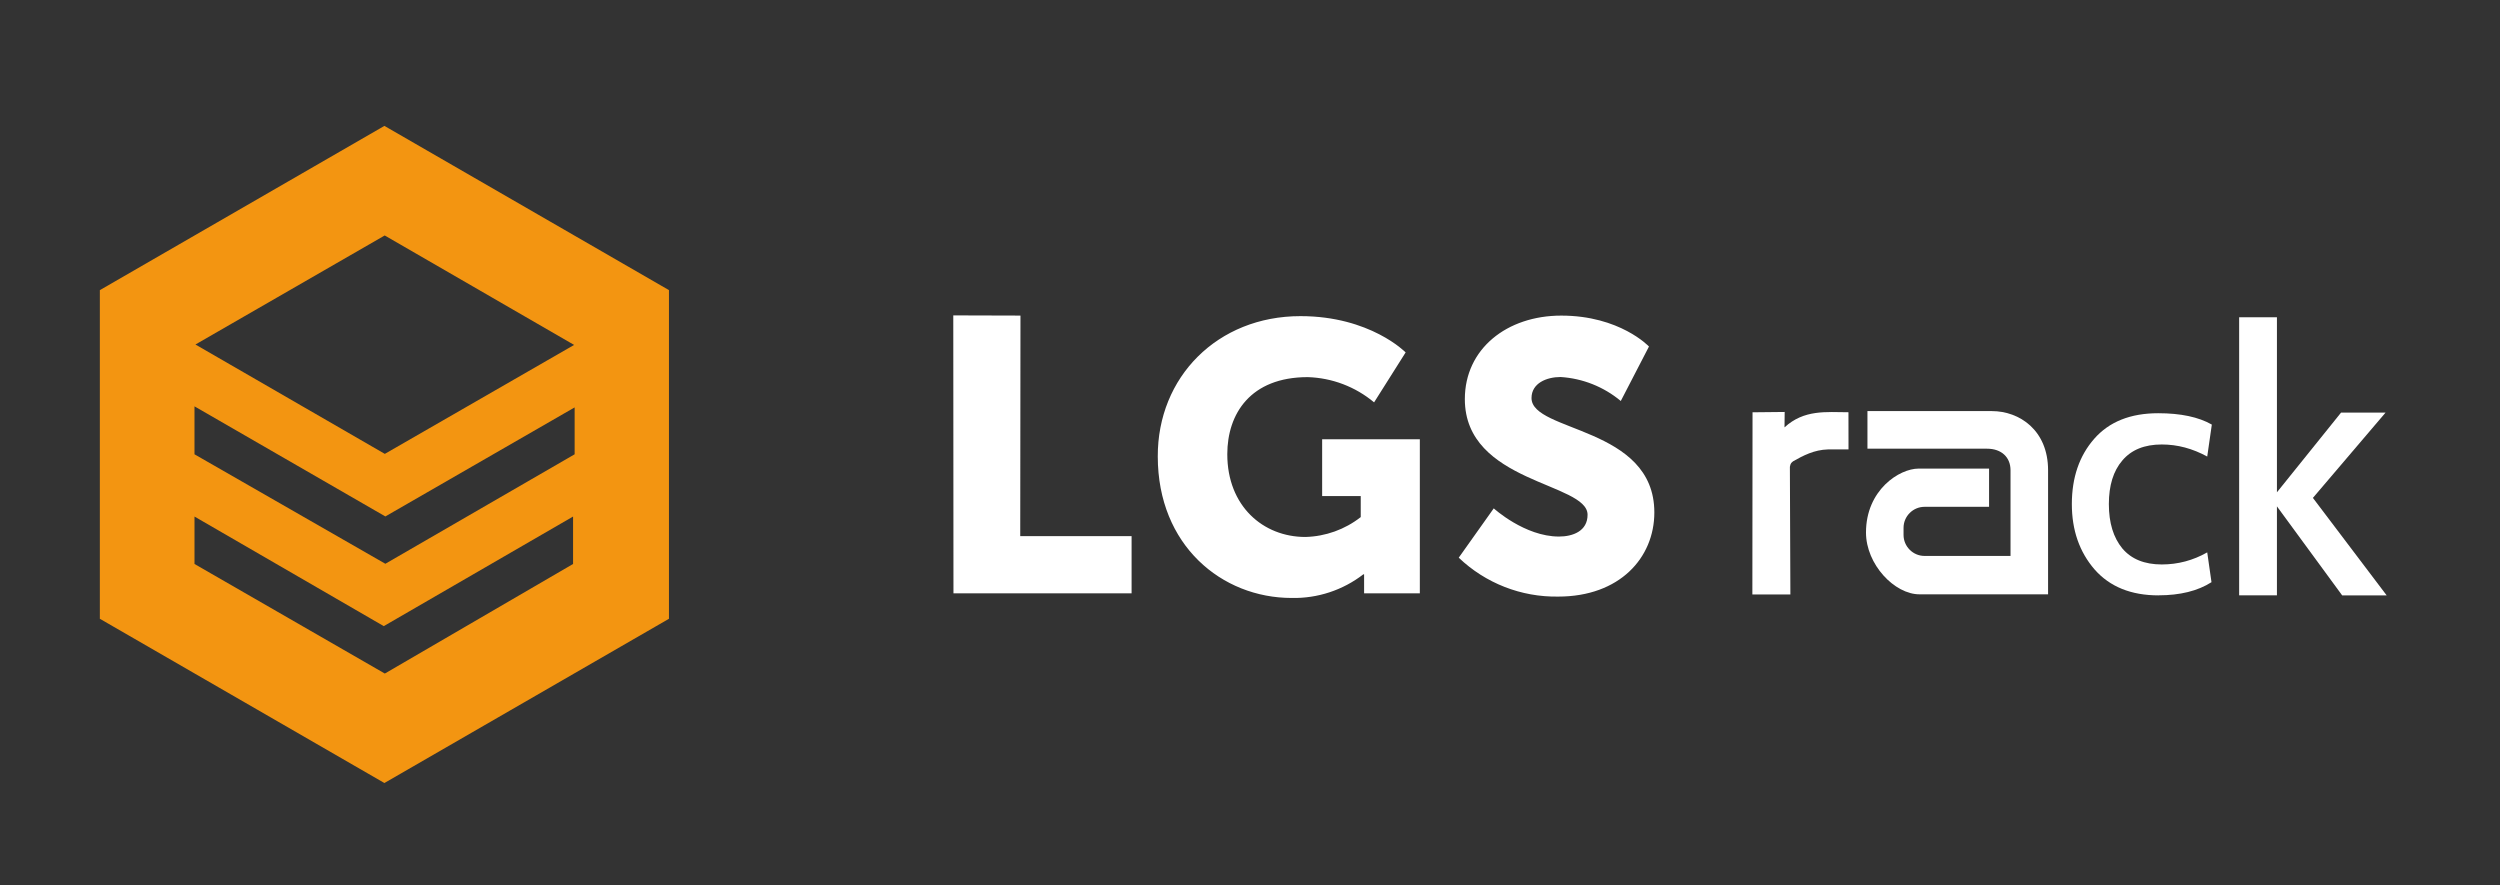
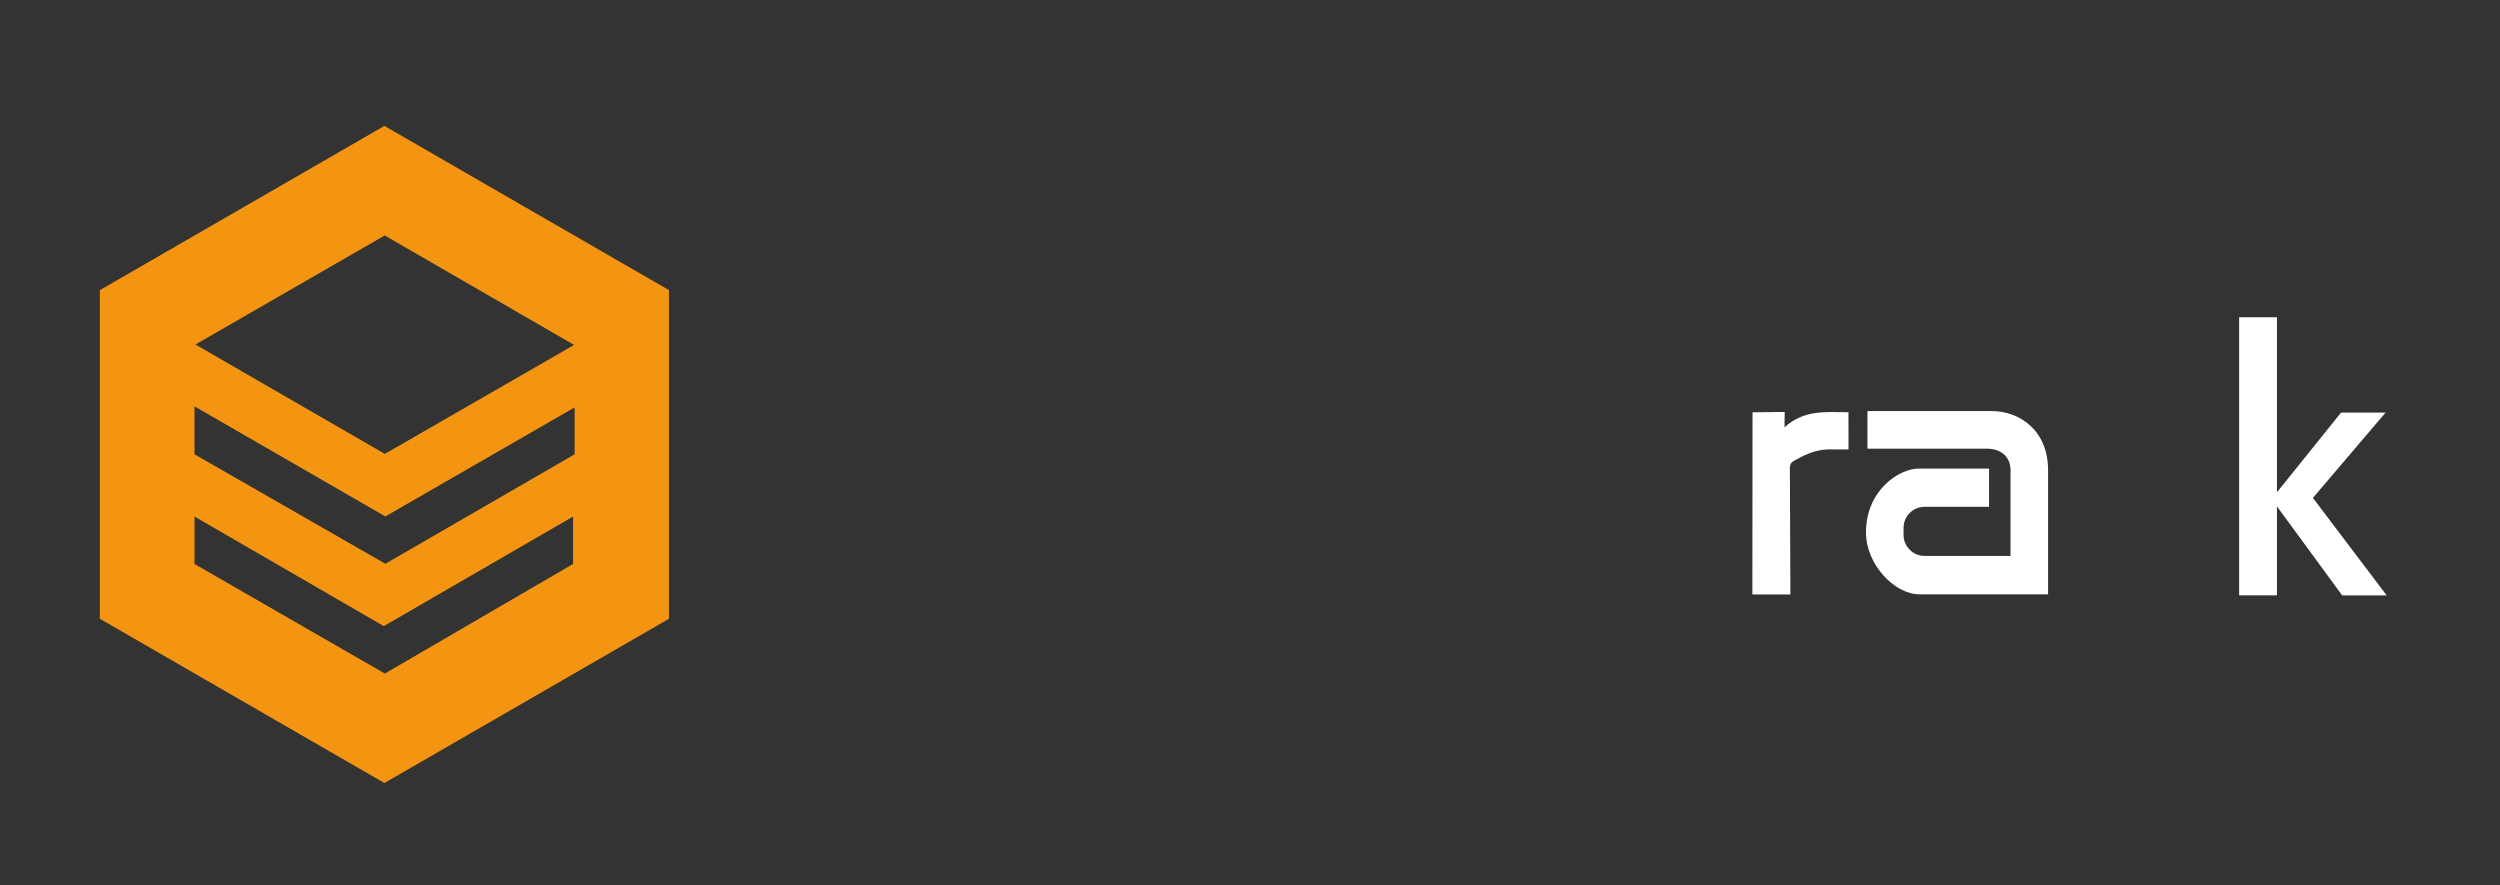
<svg xmlns="http://www.w3.org/2000/svg" xmlns:ns1="http://www.inkscape.org/namespaces/inkscape" xmlns:ns2="http://sodipodi.sourceforge.net/DTD/sodipodi-0.dtd" width="48mm" height="17mm" viewBox="0 0 48 17" version="1.1" id="svg371" ns1:version="1.2.2 (b0a8486541, 2022-12-01)" ns2:docname="LGS_rack_sygnet+white.svg" ns1:export-filename="LGS_rack_standard.png" ns1:export-xdpi="600" ns1:export-ydpi="600">
  <rect x="0" y="0" width="48" height="17" fill="#333333" stroke="none" />
  <ns2:namedview id="namedview373" pagecolor="#ffffff" bordercolor="#666666" borderopacity="1.0" ns1:showpageshadow="2" ns1:pageopacity="0.0" ns1:pagecheckerboard="0" ns1:deskcolor="#d1d1d1" ns1:document-units="mm" showgrid="false" ns1:zoom="8" ns1:cx="50.875" ns1:cy="60.3125" ns1:window-width="3440" ns1:window-height="1308" ns1:window-x="0" ns1:window-y="27" ns1:window-maximized="1" ns1:current-layer="g9348" showguides="true">
    <ns2:guide position="31.619,5.674" orientation="0,-1" id="guide15263" ns1:locked="false" />
    <ns2:guide position="31.698,10.904" orientation="0,-1" id="guide15265" ns1:locked="false" />
    <ns2:guide position="36.287,8.427" orientation="0,-1" id="guide15655" ns1:locked="false" />
  </ns2:namedview>
  <defs id="defs368" />
  <g ns1:label="Warstwa 1" ns1:groupmode="layer" id="layer1" transform="translate(-17.804,-17.72)">
    <g id="g9348" transform="translate(0.352,-0.006)">
      <g id="g4519" transform="matrix(0.265,0,0,0.265,19.369,20.143)" />
      <g id="g15749">
        <g id="g15736" transform="matrix(0.265,0,0,0.265,19.369,20.143)">
-           <path fill="#080f1a" d="m 66.685,29.723 h 8.068 v 4.145 h -12.906 l -0.013,-20.138 4.868,0.014 z m 20.305,-15.939 c 5.059,0 7.619,2.629 7.619,2.629 l -2.286,3.619 c -1.352,-1.132 -3.045,-1.776 -4.808,-1.829 -4.144,0 -5.828,2.652 -5.828,5.585 0,3.756 2.59,5.996 5.66,5.996 1.456,-0.037 2.862,-0.542 4.008,-1.44 v -1.524 h -2.796 v -4.114 h 7.078 v 11.162 h -4.038 v -1.379 h -0.053 c -1.485,1.149 -3.319,1.754 -5.196,1.714 -5.06,0 -9.7,-3.81 -9.7,-10.248 -0.022,-5.752 4.32,-10.171 10.34,-10.171 z m 14.003,13.928 c 0,0 2.24,2.042 4.724,2.042 0.998,0 2.073,-0.389 2.073,-1.578 0,-2.346 -8.892,-2.285 -8.892,-8.38 0,-3.642 3.048,-6.05 6.987,-6.05 4.251,0 6.354,2.24 6.354,2.24 l -2.042,3.947 c -1.233,-1.029 -2.762,-1.638 -4.365,-1.738 -0.999,0 -2.103,0.442 -2.103,1.524 0,2.484 8.899,2.042 8.899,8.29 0,3.284 -2.515,6.095 -6.964,6.095 -2.68,0.045 -5.27,-0.968 -7.208,-2.819 z" id="path4515" ns2:nodetypes="cccccccscccsccccccccccccscsssscccssccc" style="fill:#ffffff" />
          <path d="M 20.617,0 0,11.901 v 23.81 l 20.617,11.9 20.617,-11.9 V 11.9 Z m -13.76,20.32 13.829,7.977 13.714,-7.9 v 3.397 L 20.686,31.726 6.857,23.794 Z M 34.362,15.87 20.648,23.764 6.926,15.84 20.64,7.939 Z M 20.648,39.68 6.858,31.741 v -3.436 l 13.713,7.939 13.715,-7.94 v 3.437 z" fill="#ff9b0f" fill-opacity="0.941" id="path4517" style="fill:#ff9b0f;fill-opacity:0.941" />
        </g>
        <path d="m 53.307,25.619 h 2.389 c 0.529,0 1.079,0.367 1.079,1.135 v 2.383 h -2.47 c -0.479,0 -1.026,-0.575 -1.026,-1.187 0,-0.817 0.641,-1.227 1.01,-1.227 h 1.353 v 0.734 h -1.239 c -0.221,0 -0.403,0.181 -0.403,0.403 v 0.137 c 0,0.221 0.181,0.403 0.403,0.403 h 1.651 V 26.755 c 0,-0.251 -0.175,-0.414 -0.45,-0.414 h -2.297 z" style="fill-rule:evenodd;stroke-width:0.27;fill:#ffffff" id="path1107" />
        <g aria-label="rack" id="text8471" style="font-weight:500;font-size:6.54px;line-height:125%;font-family:Cabin;-inkscape-font-specification:'Cabin, Medium';letter-spacing:0px;word-spacing:0px;fill:#080f1a;stroke:#000000;stroke-width:0" transform="matrix(1.064,0,0,1.064,-6.897,-8.335)">
          <path d="m 56.24,31.933 9.54e-4,0.67 -0.371,3.11e-4 c -0.248,0.007 -0.446,0.11 -0.63,0.215 -0.009,0.01 -0.027,0.02 -0.037,0.038 -0.005,0.01 -0.011,0.019 -0.013,0.031 -0.003,0.01 -0.003,0.023 -0.007,0.03 l 0.009,2.303 h -0.686 l 0.003,-3.287 0.58,-0.006 -0.003,0.278 c 0.353,-0.324 0.75,-0.275 1.154,-0.273 z" id="path8477" ns2:nodetypes="ccccsscccccccc" style="stroke-width:0;fill:#ffffff" />
-           <path d="m 61.835,35.237 q -0.743,0 -1.154,-0.468 -0.41,-0.474 -0.41,-1.179 0,-0.718 0.404,-1.179 0.404,-0.461 1.154,-0.461 0.609,0 0.968,0.205 l -0.083,0.577 q -0.397,-0.218 -0.82,-0.218 -0.468,0 -0.711,0.288 -0.244,0.282 -0.244,0.788 0,0.506 0.244,0.801 0.244,0.288 0.711,0.288 0.436,0 0.82,-0.218 l 0.077,0.538 q -0.372,0.237 -0.955,0.237 z" id="path8481" style="fill:#ffffff;fill-opacity:1;stroke-width:0" />
          <path d="m 63.972,35.236 h -0.682 v -5.017 h 0.682 v 3.158 l 1.157,-1.438 h 0.803 l -1.311,1.539 1.331,1.759 h -0.803 l -1.177,-1.606 z" id="path8483" style="stroke-width:0;fill:#ffffff" />
        </g>
      </g>
    </g>
  </g>
</svg>